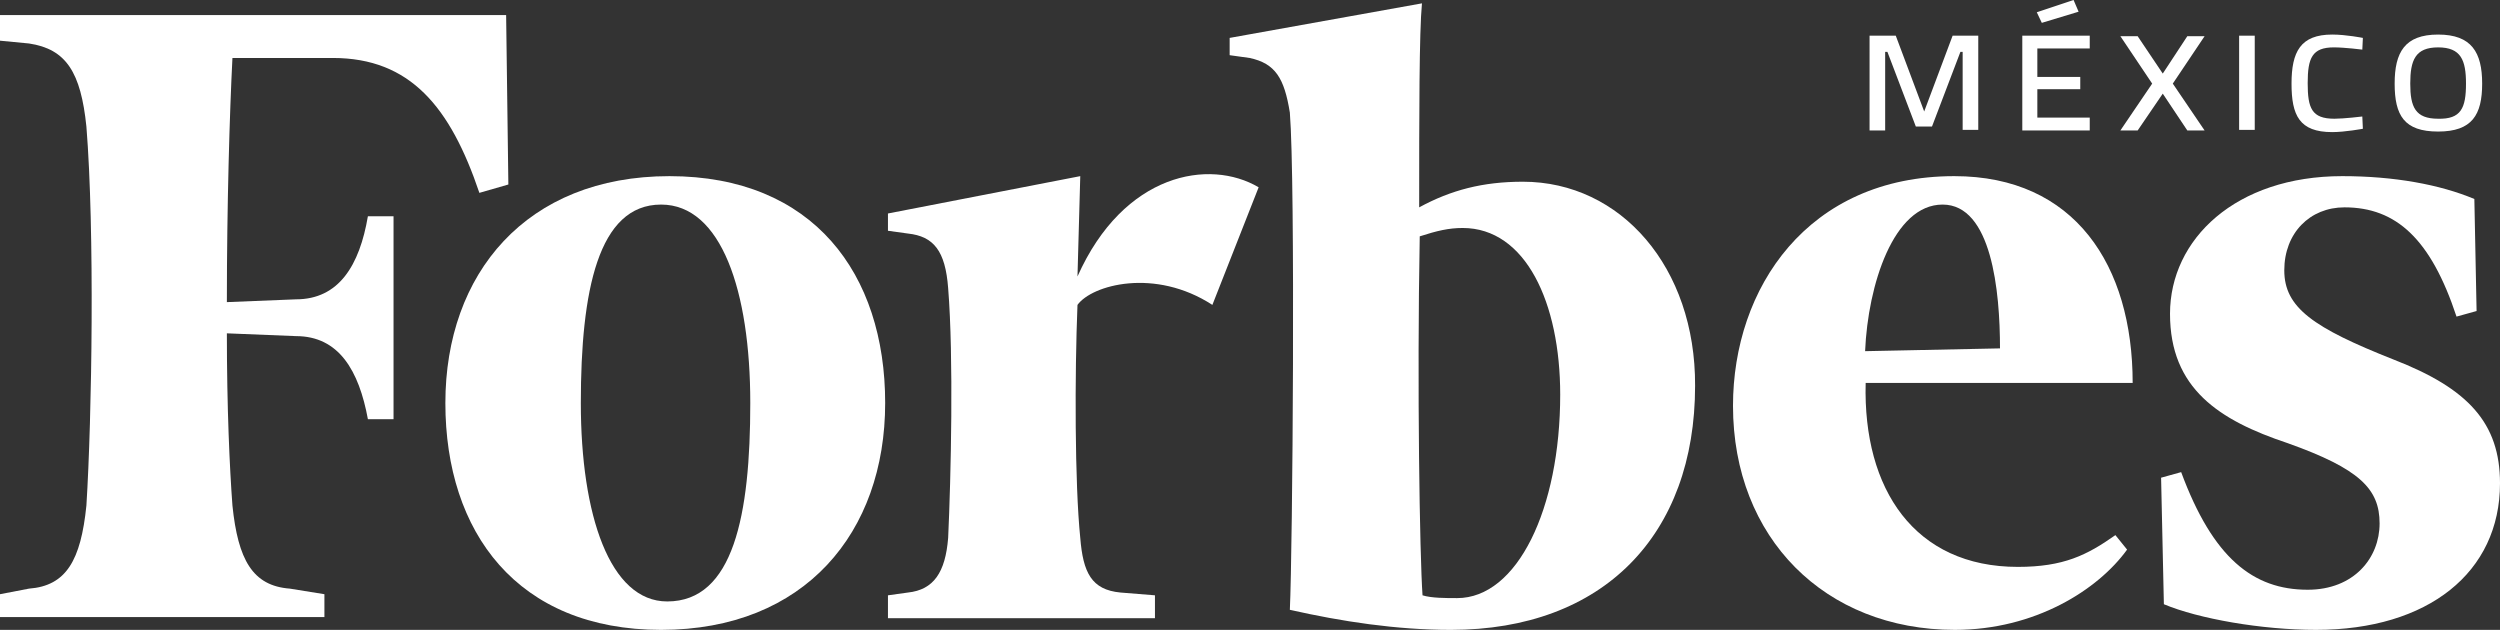
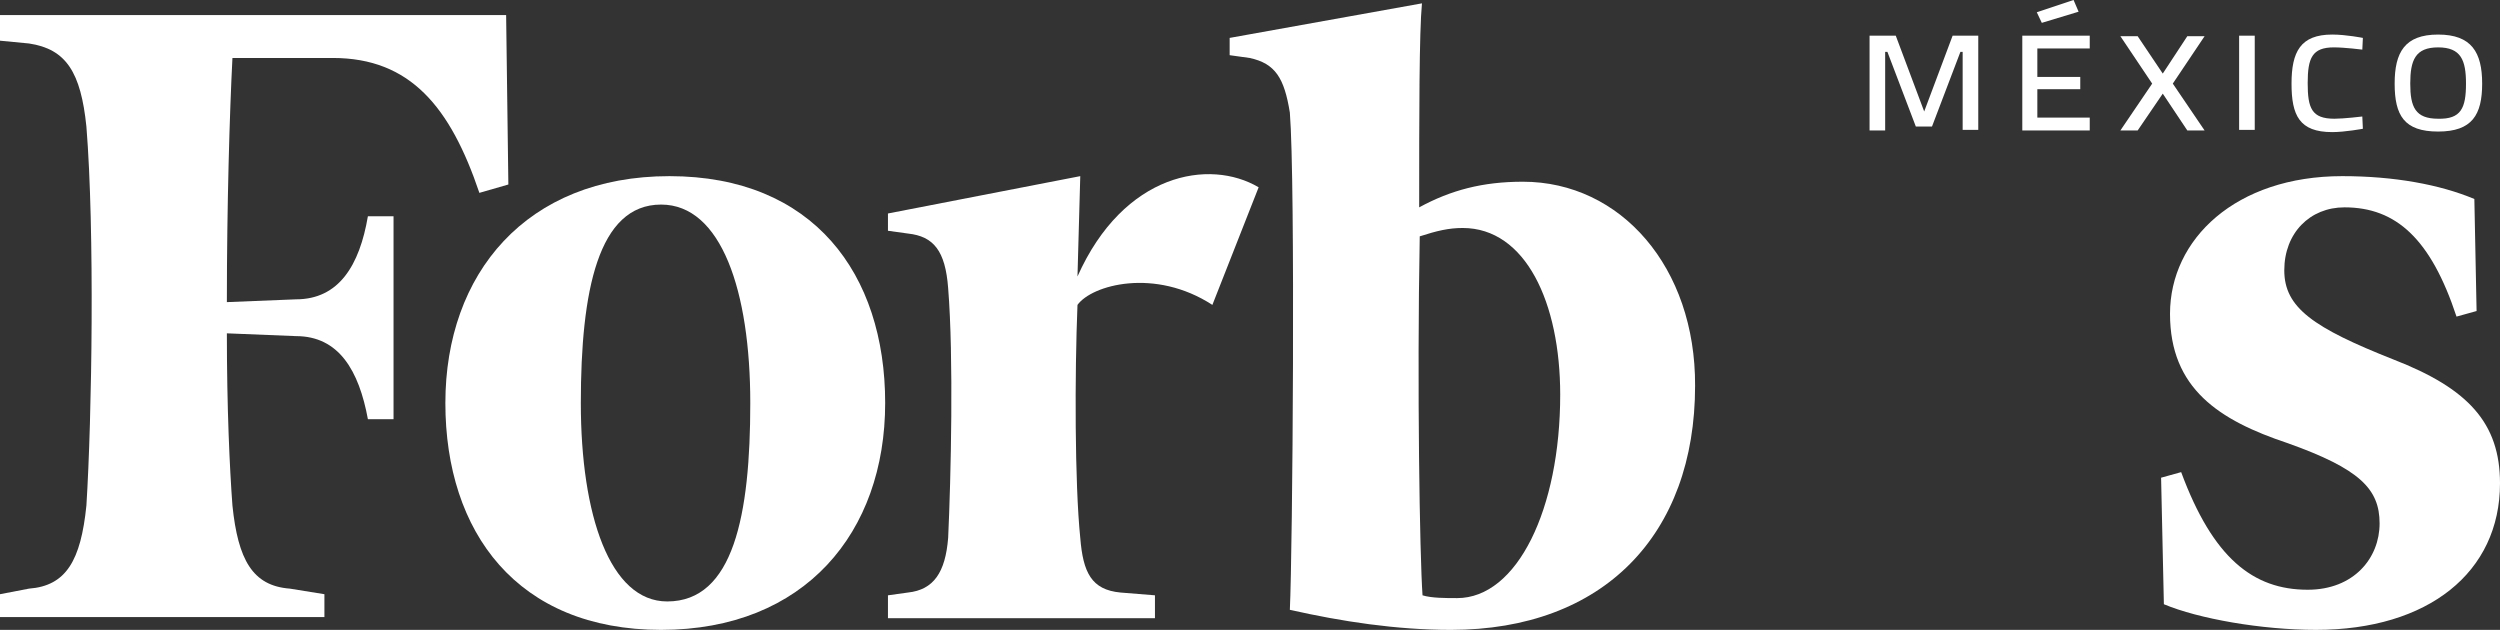
<svg xmlns="http://www.w3.org/2000/svg" id="Capa_2" data-name="Capa 2" viewBox="0 0 448.5 113">
  <rect x="0" y="0" width="448.5" height="113" fill="#333333" stroke="none" />
  <defs>
    <style>      .cls-1, .cls-2 {        fill: #fff;      }      .cls-2 {        fill-rule: evenodd;      }    </style>
  </defs>
  <g id="Layer_1" data-name="Layer 1">
    <g>
      <g>
        <path class="cls-2" d="M273.2,32.6c-7.2,0-12.9,1.5-18.6,4.6,0-16.5,0-31.4,.5-36.6l-34.5,6.2v3.1l3.6,.5c4.6,1,6.2,3.6,7.2,9.8,1,12.4,.5,78.4,0,89.2,9.3,2.1,19.1,3.6,28.9,3.6,27.3,0,43.8-17,43.8-43.8,.1-21.2-13.3-36.6-30.9-36.6h0Zm-11.8,74.7c-2.1,0-4.6,0-6.2-.5-.5-7.2-1-37.6-.5-64.4,3.1-1,5.2-1.5,7.7-1.5,11.3,0,17.5,13.4,17.5,29.9,0,20.5-7.7,36.5-18.5,36.5h0Z" />
        <path class="cls-2" d="M90.8,2.7H0V7.3l5.2,.5c6.7,1,9.3,5.2,10.3,14.9,1.5,18.6,1,52.1,0,68-1,9.8-3.6,14.4-10.3,14.9l-5.2,1v4.1H58.2v-4.1l-6.2-1c-6.7-.5-9.3-5.2-10.3-14.9-.5-6.7-1-17.5-1-30.9l12.4,.5c7.7,0,11.3,6.2,12.9,14.9h4.6V38.8h-4.6c-1.5,8.8-5.2,14.9-12.9,14.9l-12.4,.5c0-17.5,.5-34,1-43.8h18c13.9,0,21.1,8.8,26.3,24.2l5.2-1.5-.4-30.4h0Z" />
        <path class="cls-2" d="M120.1,31.6c25.8,0,38.7,17.5,38.7,40.7s-14.4,40.7-40.2,40.7-38.7-17.5-38.7-40.7,14.5-40.7,40.2-40.7h0Zm-1.5,5.1c-11.3,0-14.4,15.5-14.4,35.6s5.2,35.6,15.5,35.6c11.9,0,14.9-15.5,14.9-35.6s-5.2-35.6-16-35.6h0Z" />
-         <path class="cls-2" d="M310.9,72.8c0-21.1,13.4-41.2,39.7-41.2,21.6,0,32,16,32,37.1h-47.9c-.5,19.1,8.8,33,27.3,33,8.2,0,12.4-2.1,17.5-5.7l2.1,2.6c-5.2,7.2-16.5,14.4-30.9,14.4-23.3,0-39.8-16.5-39.8-40.2h0Zm23.7-9.8l24.2-.5c0-10.3-1.5-25.8-10.3-25.8s-13.4,14.4-13.9,26.3h0Z" />
        <path class="cls-2" d="M443.9,35.7c-6.2-2.6-14.4-4.1-23.7-4.1-19.1,0-30.9,11.3-30.9,24.7s8.8,19.1,21.1,23.2c12.9,4.6,16.5,8.2,16.5,14.4s-4.6,11.9-12.9,11.9c-9.8,0-17-5.7-22.7-21.1l-3.6,1,.5,22.7c6.2,2.6,17.5,4.6,27.3,4.6,20.1,0,33-10.3,33-26.3,0-10.8-5.7-17-19.1-22.2-14.4-5.7-19.6-9.3-19.6-16s4.6-11.3,10.8-11.3c9.3,0,15.5,5.7,20.1,19.6l3.6-1-.4-20.1h0Z" />
        <path class="cls-2" d="M225.8,33.6c-8.8-5.2-24.2-2.6-32.5,16l.5-18-34.5,6.7v3.1l3.6,.5c4.6,.5,6.7,3.1,7.2,9.8,1,12.4,.5,34,0,44.8-.5,6.2-2.6,9.3-7.2,9.8l-3.6,.5v4.1h47.9v-4.1l-6.2-.5c-5.2-.5-6.7-3.6-7.2-9.8-1-9.8-1-29.4-.5-41.8,2.6-3.6,13.9-6.7,24.2,0l8.3-21.1h0Z" />
      </g>
      <g>
        <path class="cls-1" d="M335.5,6.4h4.6l5.1,13.6,5.1-13.6h4.6V23.3h-2.8V9.3h-.4l-5.1,13.4h-2.9l-5.1-13.4h-.4v14.1h-2.8V6.4h.1Z" />
        <path class="cls-1" d="M362.8,6.4h12.1v2.3h-9.4v5.1h7.7v2.2h-7.7v5.1h9.4v2.3h-12.1V6.4Zm9.2-6.4l.9,2.1-6.6,2-.9-1.9,6.6-2.2Z" />
        <path class="cls-1" d="M388,13.2l4.4-6.7h3.1l-5.7,8.5,5.7,8.4h-3.1l-4.4-6.6-4.5,6.6h-3.1l5.7-8.4-5.7-8.5h3.1l4.5,6.7Z" />
        <path class="cls-1" d="M401.7,6.4h2.8V23.3h-2.8V6.4Z" />
        <path class="cls-1" d="M423.9,23.1s-3.2,.6-5.5,.6c-5.9,0-7.3-3-7.3-8.7s1.6-8.8,7.3-8.8c2.5,0,5.5,.6,5.5,.6l-.1,2.1s-3.2-.4-5.1-.4c-3.9,0-4.7,1.9-4.7,6.4s.7,6.4,4.8,6.4c1.7,0,5-.4,5-.4l.1,2.2Z" />
        <path class="cls-1" d="M429.6,15c0-5.6,1.8-8.8,7.8-8.8s7.9,3.2,7.9,8.8-1.8,8.6-7.9,8.6-7.8-2.9-7.8-8.6Zm12.8,0c0-4.2-.9-6.5-5-6.5s-5,2.3-5,6.5,.9,6.3,5,6.3c4.1,.1,5-1.9,5-6.3Z" />
      </g>
    </g>
  </g>
</svg>